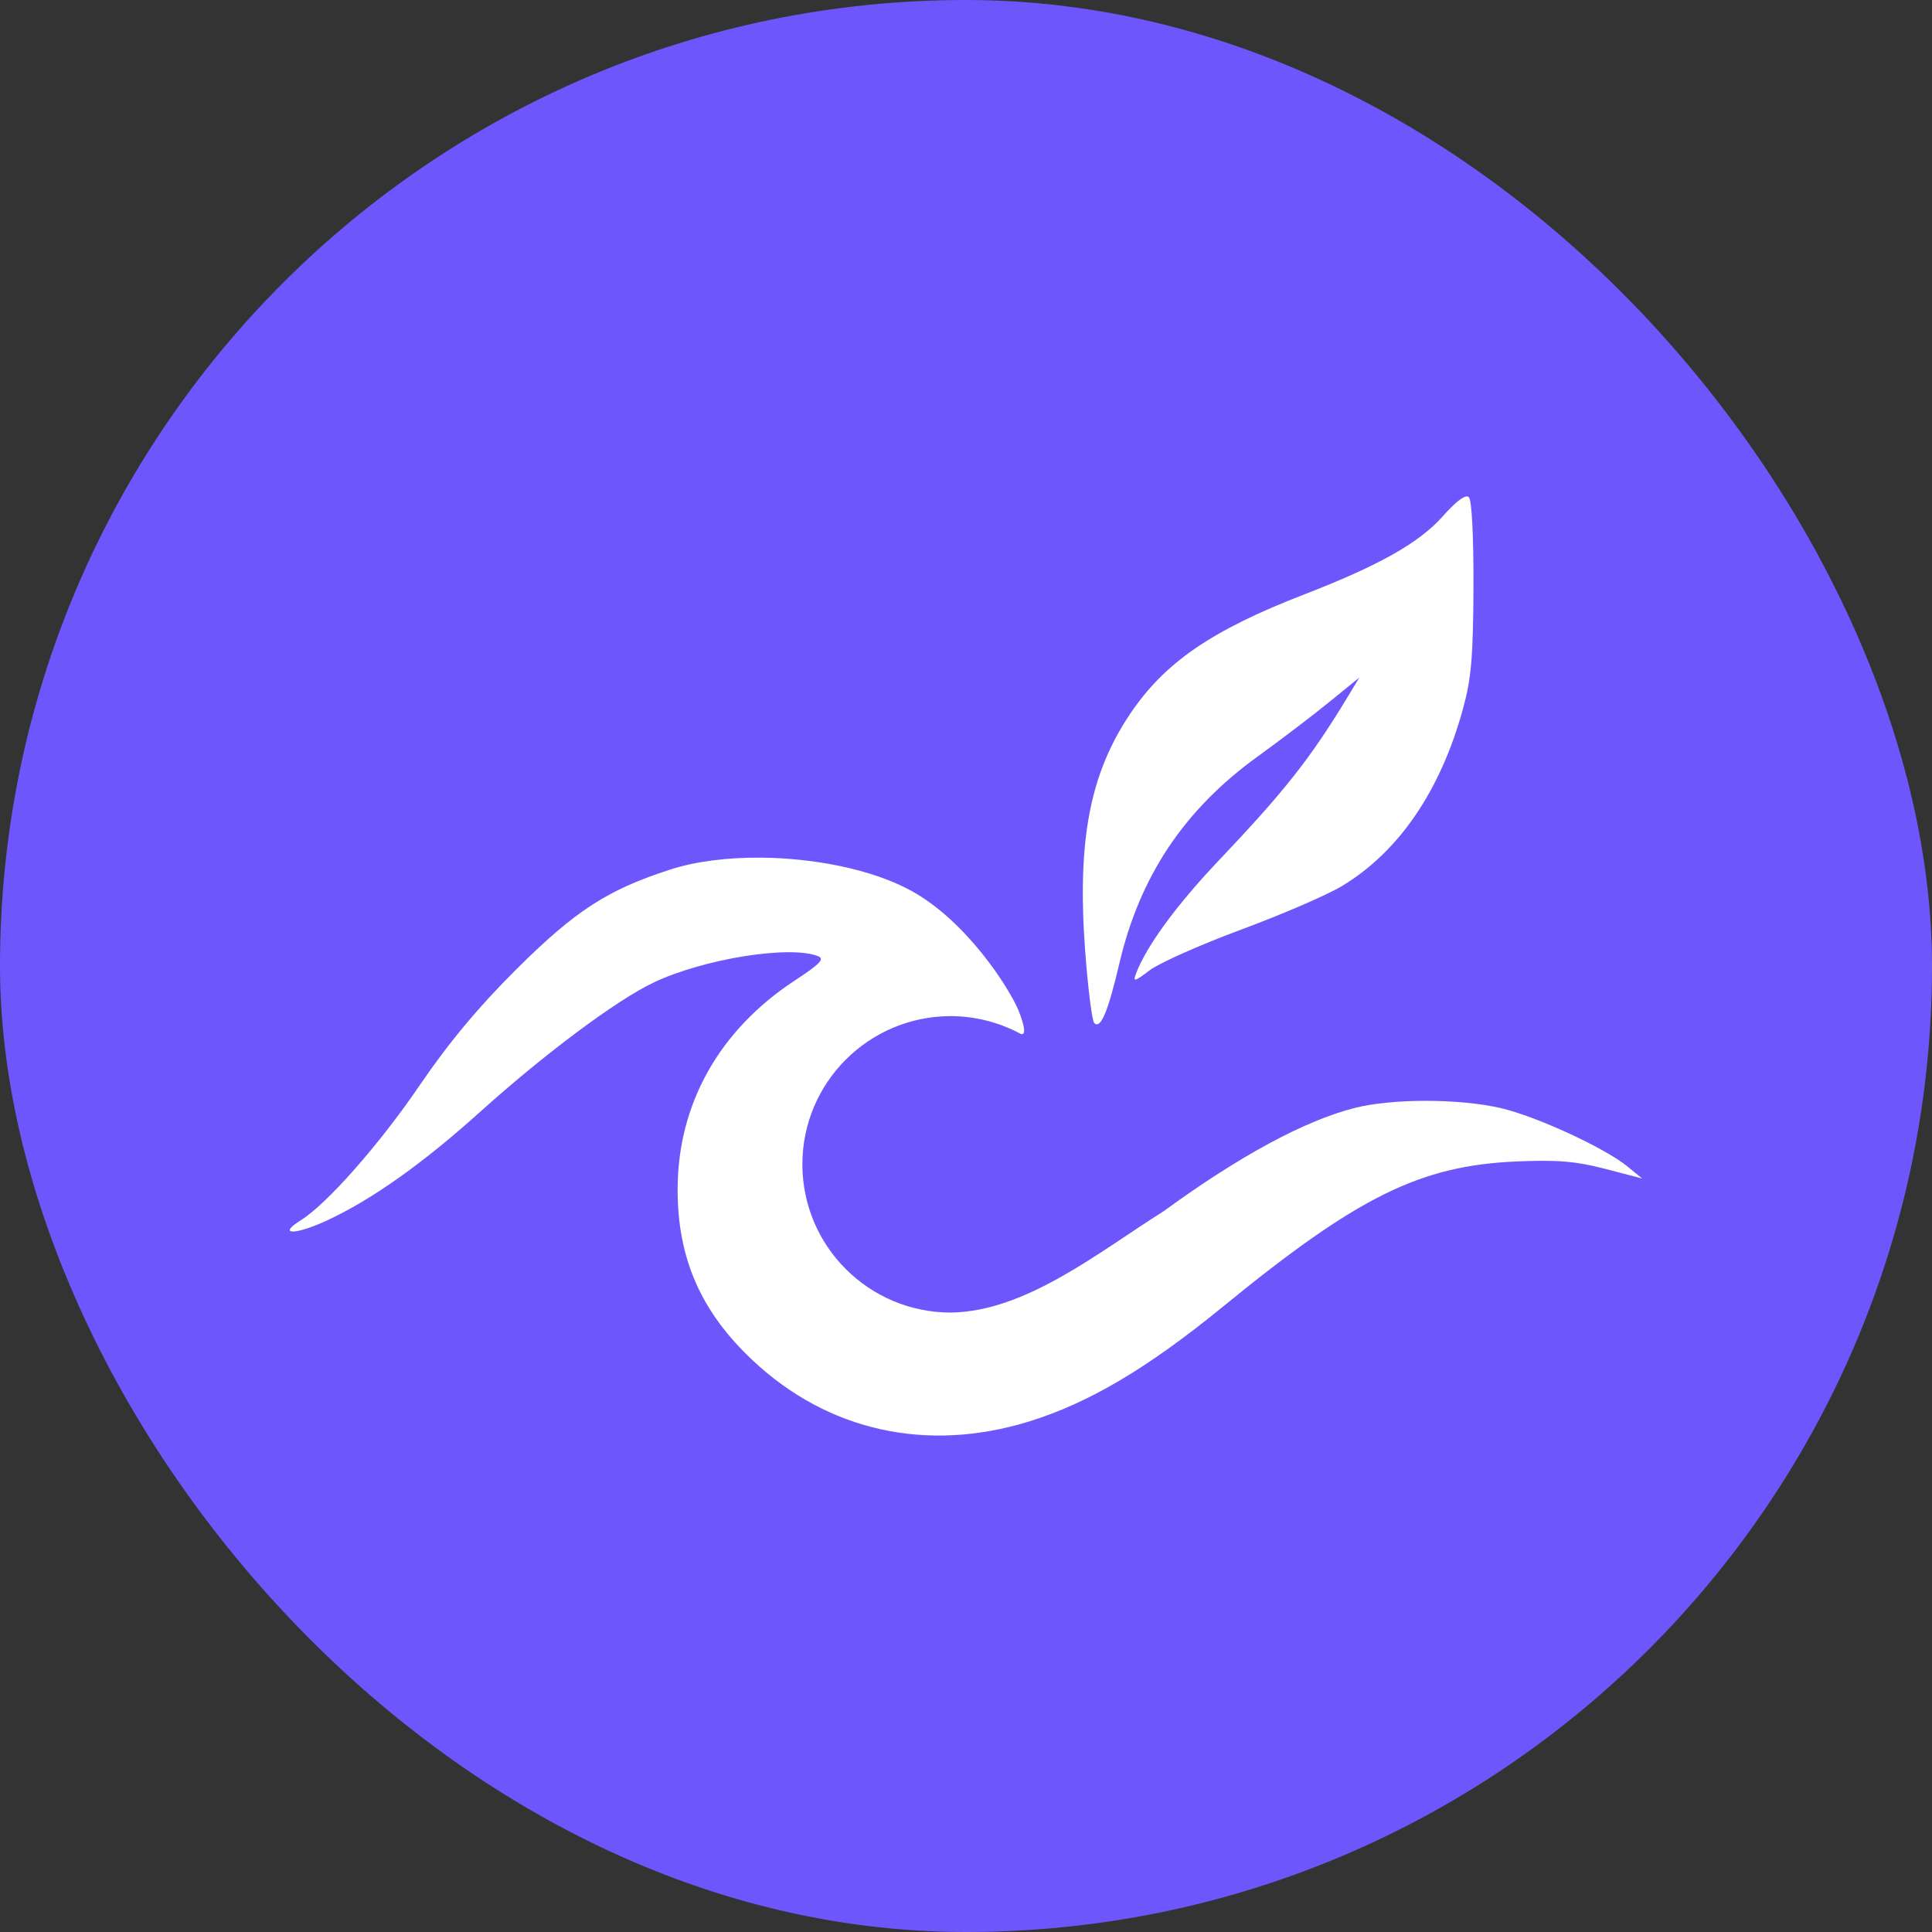
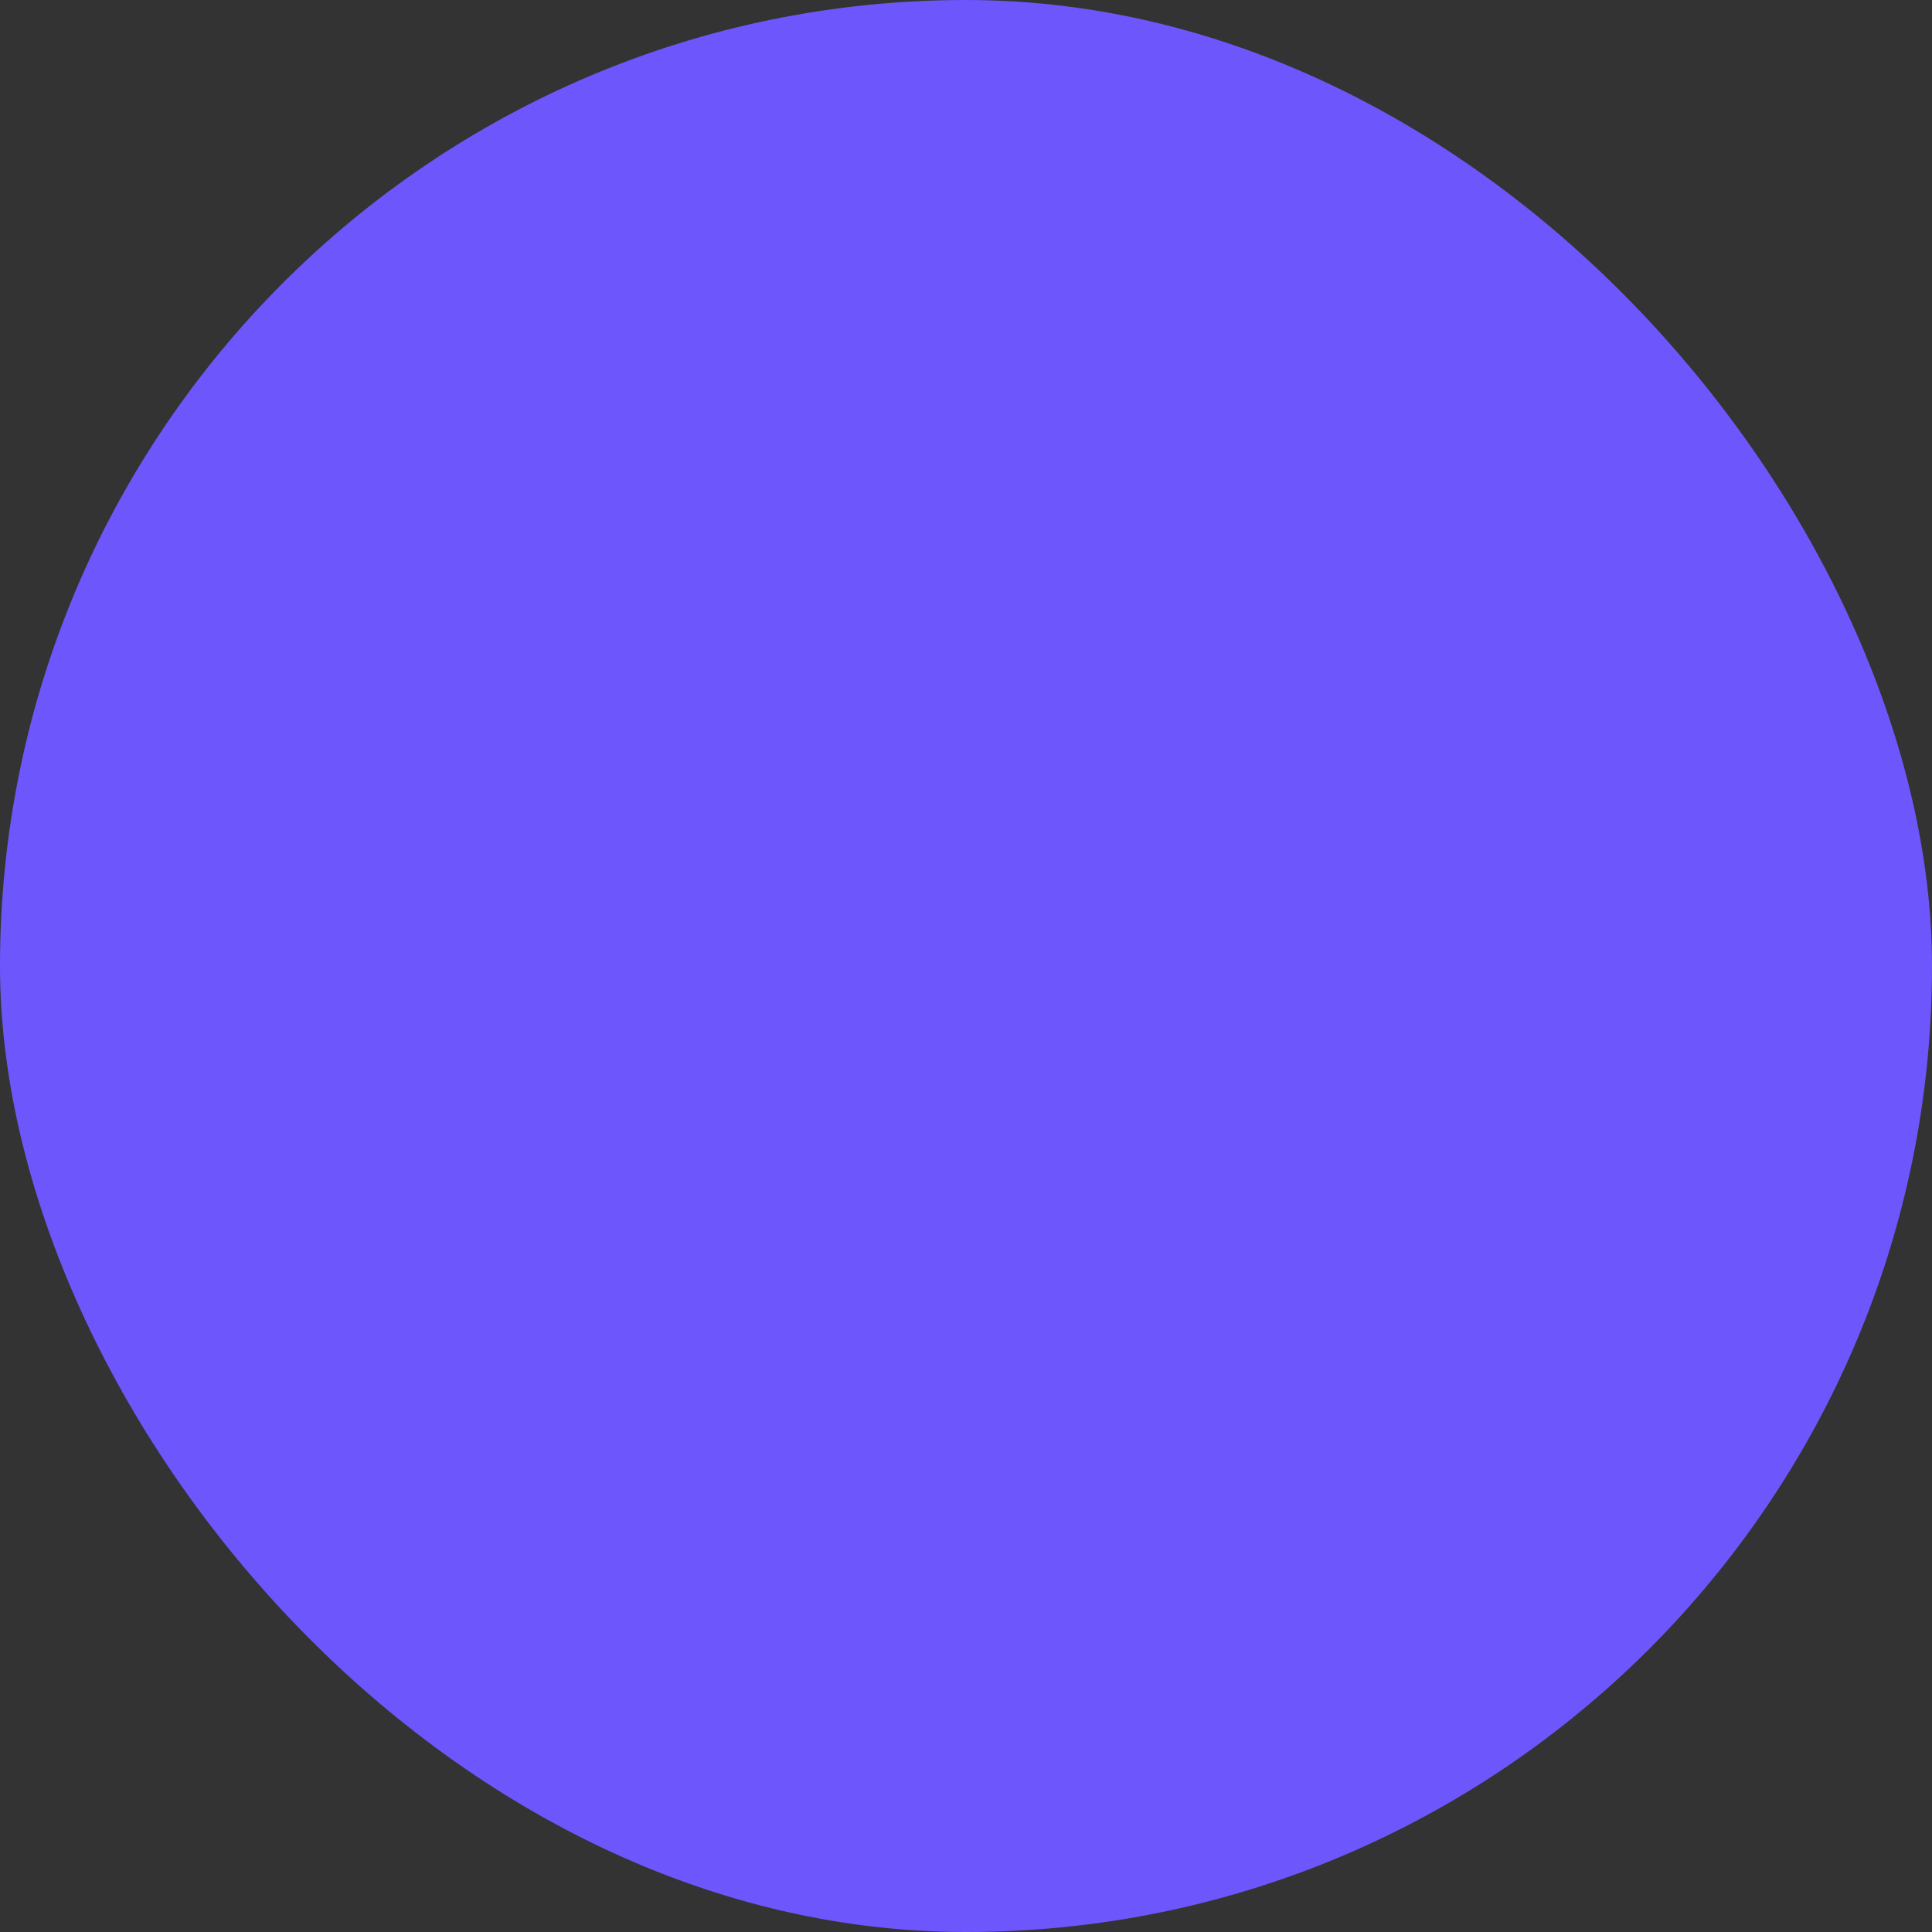
<svg xmlns="http://www.w3.org/2000/svg" version="1.1" width="1000" height="1000">
  <rect width="100%" height="100%" fill="#333333" stroke="none" />
  <g clip-path="url(#SvgjsClipPath1094)">
    <rect width="1000" height="1000" fill="#6d57fc" />
    <g transform="matrix(19.444,0,0,19.444,150,256.944)">
      <svg version="1.1" width="36" height="25">
        <svg width="36" height="25" version="1.1" viewBox="0 0 36 25">
-           <path d="m31.348 9.2737e-4c-0.108-0.015-0.332 0.164-0.647 0.519-0.629 0.711-1.697 1.315-3.687 2.085-2.48 0.959-3.73 1.818-4.652 3.195-1.067 1.594-1.403 3.364-1.192 6.261 0.074 1.015 0.184 1.896 0.245 1.958 0.168 0.173 0.368-0.304 0.667-1.584 0.544-2.326 1.731-4.103 3.687-5.515 0.602-0.435 1.457-1.085 1.899-1.445l0.804-0.654-0.316 0.523c-0.987 1.63-1.669 2.495-3.433 4.354-1.127 1.188-1.925 2.281-2.201 3.014-0.082 0.217-0.027 0.203 0.365-0.096 0.254-0.193 1.349-0.681 2.434-1.083 1.085-0.402 2.29-0.922 2.679-1.156 1.514-0.909 2.622-2.524 3.224-4.701 0.228-0.823 0.277-1.39 0.285-3.263 0.005-1.353-0.044-2.318-0.123-2.393-0.011-0.01-0.024-0.016-0.039-0.019zm-18.83 9.615c-0.871-5e-3 -1.712 0.097-2.394 0.318h-2.71e-4c-1.672 0.541-2.522 1.092-4.093 2.654-1.005 0.999-1.806 1.961-2.577 3.093-1.071 1.573-2.463 3.152-3.166 3.591-0.638 0.399-0.136 0.394 0.724-8e-3 1.182-0.552 2.53-1.509 4.03-2.859 1.74-1.567 3.656-2.997 4.646-3.466 1.327-0.63 3.62-0.997 4.37-0.702 0.188 0.074 0.065 0.203-0.615 0.65-2.014 1.321-3.119 3.293-3.119 5.566 0 1.835 0.62 3.248 1.993 4.54 2.003 1.886 4.637 2.471 7.356 1.634 1.596-0.492 3.161-1.419 5.178-3.067 3.573-2.921 5.237-3.744 7.791-3.856 1.096-0.048 1.593-7e-3 2.372 0.196l0.986 0.257-0.392-0.32c-0.608-0.496-2.413-1.329-3.363-1.552-1.103-0.258-2.896-0.261-3.901-5e-3 -1.328 0.338-3.074 1.282-5.079 2.746-1.742 1.096-3.665 2.67-5.666 2.7-2.184 8e-5 -3.954-1.767-3.954-3.946 6.1e-5 -2.179 1.77-3.946 3.954-3.946 0.646 3e-3 1.282 0.165 1.851 0.47 0 0 0.251 0.15-0.053-0.626-0.252-0.595-1.38-2.38-2.874-3.191-1.021-0.555-2.555-0.862-4.005-0.871z" fill="#fff" fill-rule="evenodd" />
-         </svg>
+           </svg>
      </svg>
    </g>
  </g>
  <defs>
    <clipPath id="SvgjsClipPath1094">
      <rect width="1000" height="1000" x="0" y="0" rx="500" ry="500" />
    </clipPath>
  </defs>
</svg>